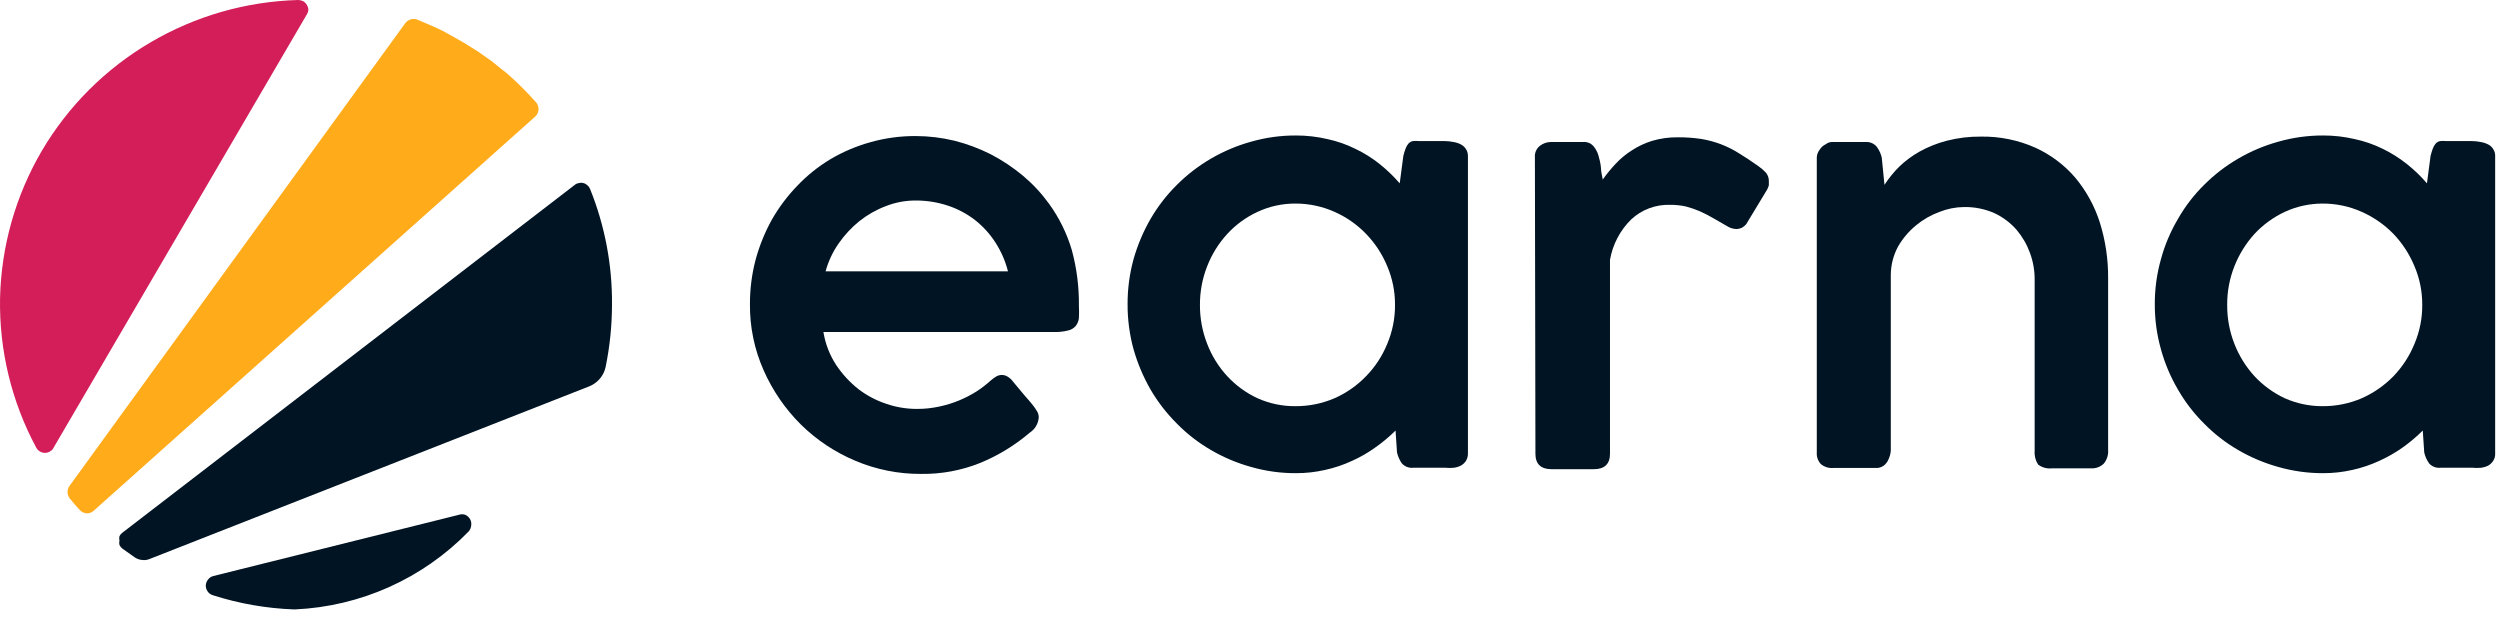
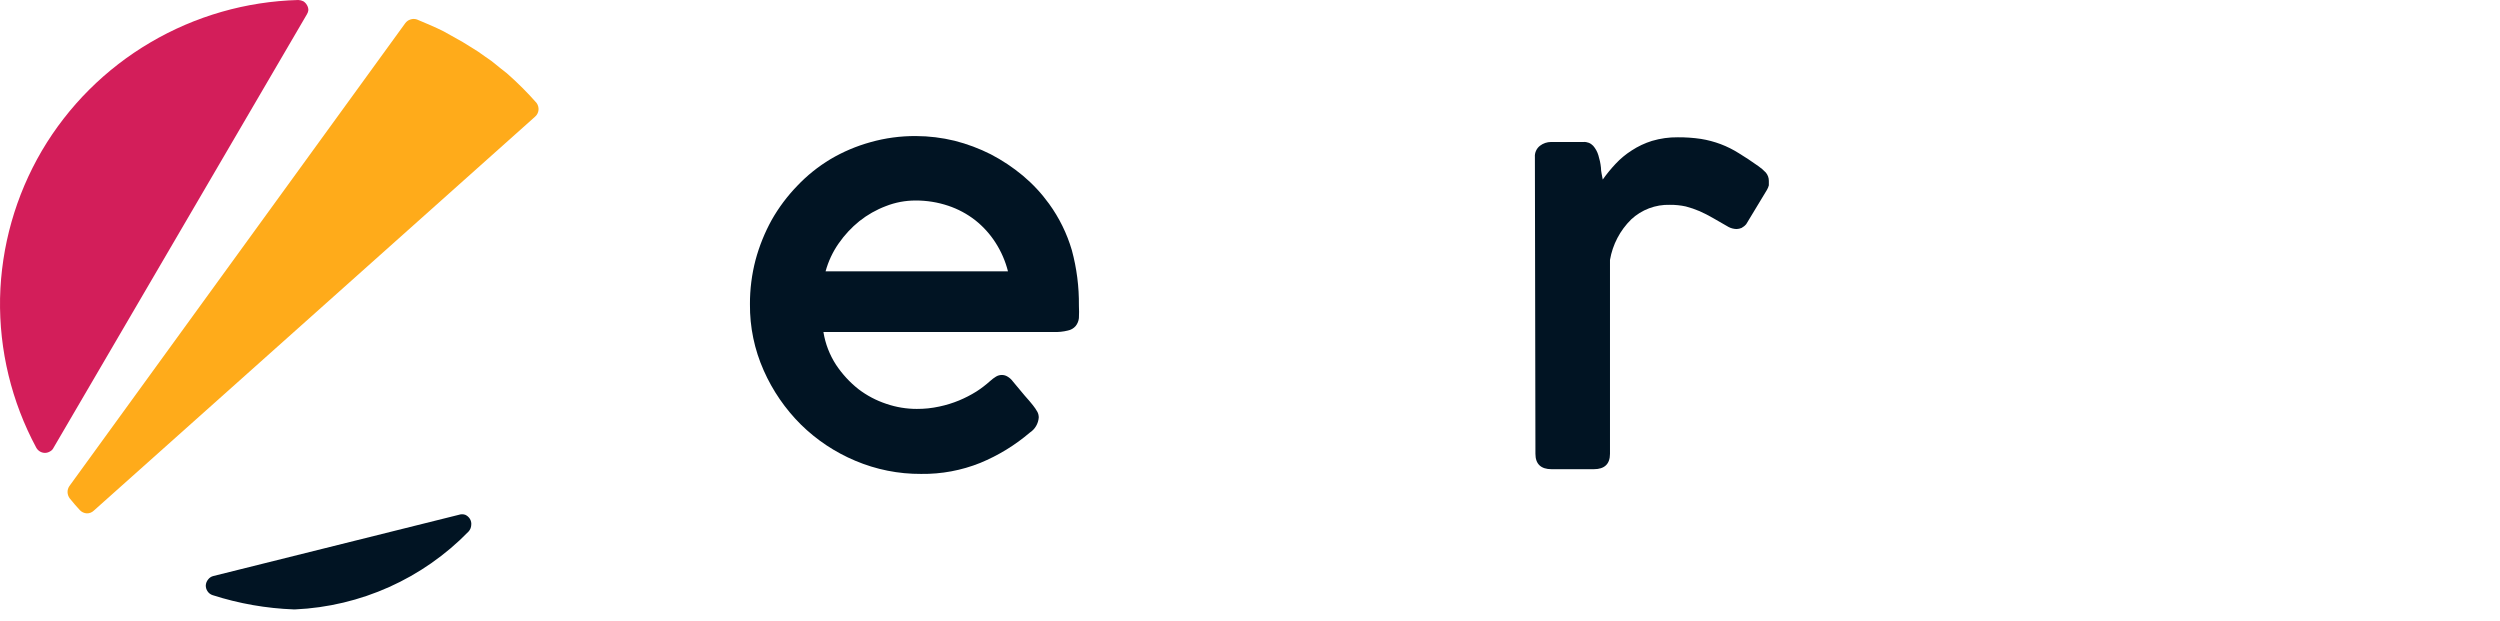
<svg xmlns="http://www.w3.org/2000/svg" width="145" height="36" viewBox="0 0 145 36" fill="none">
  <g clipPath="url(#clip0_2846_2168)">
    <path d="M27.174 30.832C24.517 33.56 20.917 35.175 17.109 35.346H17.046C15.445 35.287 13.859 35.009 12.334 34.519C12.214 34.481 12.11 34.404 12.04 34.299C11.97 34.198 11.933 34.077 11.935 33.953C11.943 33.827 11.99 33.706 12.072 33.608C12.147 33.508 12.254 33.438 12.376 33.409L26.617 29.858C26.736 29.817 26.866 29.817 26.985 29.858C27.098 29.909 27.193 29.993 27.258 30.099C27.323 30.209 27.349 30.339 27.331 30.466C27.323 30.603 27.267 30.732 27.174 30.832Z" fill="#011423" />
    <path d="M17.802 0.827L3.109 25.964C3.066 26.058 2.992 26.136 2.899 26.184C2.811 26.238 2.709 26.267 2.605 26.268C2.502 26.266 2.401 26.237 2.312 26.184C2.224 26.13 2.152 26.054 2.102 25.964C0.672 23.303 -0.051 20.321 0.003 17.302C0.069 14.291 0.903 11.346 2.427 8.745C3.956 6.15 6.123 3.987 8.724 2.461C11.327 0.929 14.277 0.082 17.298 0C17.4 0.003 17.5 0.028 17.592 0.073C17.68 0.128 17.752 0.203 17.802 0.293C17.856 0.382 17.885 0.483 17.886 0.587C17.876 0.672 17.847 0.754 17.802 0.827Z" fill="#D31E5A" />
    <path d="M31.026 6.775L5.439 29.618C5.385 29.67 5.321 29.711 5.251 29.738C5.18 29.765 5.105 29.777 5.03 29.775C4.878 29.765 4.735 29.698 4.631 29.587C4.432 29.367 4.232 29.147 4.044 28.906C3.967 28.803 3.923 28.679 3.918 28.55C3.915 28.423 3.952 28.299 4.023 28.194L23.501 1.35C23.575 1.246 23.682 1.168 23.805 1.13C23.927 1.088 24.061 1.088 24.183 1.13C24.645 1.319 25.348 1.622 25.736 1.821L26.838 2.439L27.279 2.712L27.73 2.994L28.16 3.298L28.507 3.539L29.052 3.979L29.399 4.251C30.009 4.787 30.584 5.36 31.12 5.969C31.205 6.088 31.246 6.232 31.235 6.377C31.22 6.532 31.145 6.675 31.026 6.775Z" fill="#FFAB1A" />
-     <path d="M35.496 17.658C35.495 18.872 35.372 20.082 35.129 21.271C35.078 21.527 34.962 21.765 34.793 21.963C34.623 22.163 34.407 22.317 34.163 22.413L8.692 32.415C8.551 32.478 8.394 32.5 8.241 32.478C8.091 32.466 7.946 32.415 7.821 32.331L7.097 31.818C7.025 31.763 6.967 31.691 6.929 31.609C6.908 31.526 6.908 31.44 6.929 31.357C6.908 31.271 6.908 31.182 6.929 31.096C6.97 31.018 7.027 30.95 7.097 30.897L33.334 10.725C33.403 10.667 33.486 10.631 33.575 10.62C33.661 10.594 33.752 10.594 33.838 10.62C33.925 10.64 34.004 10.684 34.069 10.745C34.139 10.804 34.193 10.88 34.226 10.965C35.083 13.092 35.514 15.366 35.496 17.658Z" fill="#011423" />
    <path d="M59.732 25.089C58.873 25.823 57.902 26.417 56.857 26.848C55.767 27.286 54.6 27.503 53.425 27.487C52.113 27.495 50.813 27.235 49.605 26.723C48.432 26.23 47.363 25.519 46.456 24.628C45.546 23.724 44.813 22.659 44.295 21.486C43.757 20.276 43.484 18.966 43.497 17.642C43.493 16.776 43.603 15.914 43.822 15.076C44.039 14.27 44.353 13.493 44.756 12.761C45.163 12.042 45.661 11.377 46.236 10.782C46.806 10.18 47.456 9.659 48.167 9.232C48.893 8.803 49.673 8.472 50.486 8.247C51.343 8.005 52.23 7.886 53.121 7.891C53.877 7.893 54.631 7.985 55.367 8.164C56.093 8.348 56.797 8.612 57.465 8.949C58.127 9.293 58.75 9.708 59.323 10.185C59.896 10.665 60.407 11.213 60.845 11.819C61.436 12.634 61.884 13.545 62.167 14.511C62.451 15.559 62.588 16.641 62.577 17.726C62.589 17.967 62.589 18.208 62.577 18.449C62.559 18.617 62.494 18.777 62.388 18.91C62.271 19.045 62.112 19.137 61.936 19.171C61.665 19.239 61.386 19.267 61.107 19.255H47.758C47.867 19.935 48.117 20.584 48.492 21.161C48.847 21.694 49.282 22.167 49.783 22.565C50.273 22.94 50.823 23.23 51.41 23.424C51.978 23.618 52.573 23.717 53.173 23.717C53.611 23.72 54.047 23.674 54.474 23.581C54.87 23.498 55.256 23.379 55.629 23.225C55.975 23.081 56.308 22.909 56.626 22.711C56.908 22.53 57.174 22.327 57.423 22.104C57.53 22.005 57.646 21.917 57.77 21.842C57.874 21.779 57.994 21.747 58.116 21.748C58.223 21.75 58.328 21.779 58.42 21.832C58.553 21.907 58.668 22.011 58.756 22.135L59.438 22.952C59.638 23.172 59.785 23.35 59.911 23.507C60.009 23.629 60.097 23.759 60.173 23.895C60.223 23.996 60.249 24.107 60.247 24.22C60.233 24.394 60.18 24.563 60.091 24.714C60.002 24.865 59.879 24.993 59.732 25.089ZM53.1 11.63C52.511 11.629 51.926 11.739 51.379 11.955C50.826 12.164 50.309 12.457 49.846 12.824C49.384 13.197 48.977 13.635 48.639 14.123C48.297 14.614 48.042 15.159 47.884 15.736H58.462C58.313 15.146 58.068 14.583 57.738 14.071C57.421 13.576 57.024 13.137 56.563 12.772C56.093 12.406 55.564 12.123 54.999 11.934C54.387 11.729 53.745 11.626 53.1 11.63Z" fill="#011423" />
-     <path d="M85.14 26.292C85.145 26.446 85.105 26.599 85.025 26.732C84.951 26.845 84.85 26.939 84.731 27.004C84.603 27.07 84.465 27.113 84.322 27.13C84.161 27.146 83.999 27.146 83.839 27.13H81.971C81.848 27.143 81.725 27.127 81.61 27.083C81.495 27.04 81.392 26.969 81.309 26.878C81.174 26.686 81.078 26.469 81.026 26.239L80.942 24.972C80.582 25.329 80.193 25.655 79.777 25.946C79.351 26.255 78.894 26.518 78.413 26.732C77.916 26.962 77.395 27.138 76.86 27.255C76.305 27.382 75.739 27.445 75.17 27.444C74.293 27.448 73.421 27.328 72.578 27.088C71.758 26.862 70.972 26.531 70.238 26.103C69.514 25.684 68.85 25.17 68.265 24.574C67.67 23.983 67.155 23.318 66.732 22.595C66.31 21.859 65.979 21.075 65.746 20.259C65.513 19.406 65.396 18.525 65.4 17.64C65.397 16.76 65.513 15.882 65.746 15.033C65.977 14.216 66.308 13.432 66.732 12.697C67.153 11.972 67.668 11.306 68.265 10.717C68.853 10.128 69.517 9.618 70.238 9.199C70.972 8.771 71.758 8.44 72.578 8.214C73.421 7.974 74.293 7.854 75.17 7.858C75.785 7.857 76.398 7.927 76.996 8.068C77.556 8.188 78.1 8.378 78.612 8.633C79.114 8.871 79.585 9.167 80.019 9.513C80.44 9.851 80.83 10.226 81.184 10.634L81.394 9.042C81.43 8.892 81.475 8.746 81.53 8.602C81.569 8.498 81.625 8.403 81.698 8.319C81.764 8.252 81.848 8.205 81.939 8.183C82.065 8.17 82.191 8.17 82.317 8.183H83.807C83.969 8.185 84.131 8.202 84.29 8.235C84.44 8.257 84.585 8.303 84.72 8.371C84.845 8.433 84.95 8.527 85.025 8.644C85.103 8.769 85.144 8.915 85.14 9.063V26.292ZM69.597 17.682C69.592 18.456 69.734 19.224 70.017 19.945C70.282 20.638 70.678 21.274 71.182 21.82C71.677 22.355 72.272 22.79 72.935 23.097C73.627 23.408 74.379 23.566 75.139 23.558C75.918 23.562 76.69 23.405 77.406 23.097C78.091 22.793 78.712 22.359 79.232 21.82C79.759 21.28 80.176 20.643 80.46 19.945C80.763 19.229 80.916 18.459 80.911 17.682C80.915 16.912 80.762 16.15 80.46 15.441C80.173 14.744 79.757 14.108 79.232 13.566C78.712 13.026 78.091 12.592 77.406 12.289C76.693 11.969 75.92 11.805 75.139 11.807C74.377 11.802 73.624 11.967 72.935 12.289C72.272 12.596 71.677 13.03 71.182 13.566C70.68 14.113 70.285 14.749 70.017 15.441C69.735 16.155 69.593 16.915 69.597 17.682Z" fill="#011423" />
    <path d="M89.024 9.115C89.014 8.989 89.036 8.863 89.088 8.748C89.139 8.633 89.218 8.532 89.317 8.455C89.501 8.313 89.726 8.236 89.958 8.235H91.836C91.941 8.227 92.046 8.243 92.145 8.281C92.243 8.319 92.331 8.379 92.403 8.455C92.543 8.616 92.647 8.806 92.707 9.01C92.779 9.239 92.829 9.474 92.854 9.712C92.854 9.963 92.928 10.204 92.959 10.414C93.186 10.093 93.435 9.789 93.704 9.503C93.981 9.206 94.295 8.945 94.638 8.727C95.002 8.489 95.398 8.302 95.814 8.172C96.301 8.028 96.806 7.957 97.314 7.963C97.764 7.96 98.213 7.991 98.658 8.057C99.048 8.12 99.431 8.222 99.802 8.361C100.168 8.5 100.52 8.676 100.851 8.885C101.197 9.094 101.575 9.345 101.974 9.628C102.135 9.737 102.282 9.864 102.415 10.005C102.532 10.142 102.596 10.317 102.593 10.498C102.598 10.581 102.598 10.665 102.593 10.749C102.568 10.845 102.529 10.936 102.478 11.021L101.281 13.001C101.206 13.091 101.113 13.166 101.009 13.221C100.919 13.259 100.823 13.28 100.725 13.284C100.564 13.281 100.406 13.242 100.263 13.168L99.371 12.655C99.113 12.505 98.847 12.368 98.574 12.247C98.315 12.136 98.049 12.045 97.776 11.974C97.473 11.908 97.163 11.877 96.853 11.88C96.021 11.856 95.214 12.161 94.607 12.728C93.962 13.363 93.532 14.184 93.379 15.075V26.323C93.379 26.91 93.064 27.213 92.445 27.213H89.989C89.37 27.213 89.055 26.91 89.055 26.323L89.024 9.115Z" fill="#011423" />
-     <path d="M105.553 8.666C105.636 8.534 105.757 8.429 105.899 8.363C105.999 8.281 106.126 8.236 106.256 8.237H108.208C108.331 8.228 108.455 8.249 108.568 8.299C108.681 8.348 108.781 8.424 108.858 8.52C108.993 8.705 109.089 8.915 109.142 9.138L109.299 10.719C109.546 10.342 109.831 9.991 110.149 9.672C110.505 9.33 110.904 9.034 111.335 8.792C111.831 8.517 112.36 8.306 112.909 8.164C113.557 7.997 114.224 7.916 114.893 7.923C115.976 7.905 117.051 8.123 118.041 8.562C118.932 8.966 119.723 9.559 120.361 10.3C121 11.066 121.485 11.948 121.788 12.898C122.117 13.948 122.28 15.044 122.271 16.145V26.095C122.293 26.382 122.202 26.668 122.019 26.89C121.922 26.984 121.806 27.057 121.68 27.104C121.554 27.15 121.419 27.171 121.284 27.163H119.017C118.729 27.197 118.44 27.119 118.209 26.943C118.057 26.707 117.987 26.427 118.01 26.147V16.218C118.013 15.689 117.921 15.164 117.737 14.668C117.56 14.179 117.297 13.725 116.96 13.327C116.605 12.921 116.169 12.594 115.68 12.364C115.125 12.119 114.523 11.998 113.917 12.008C113.428 12.013 112.944 12.109 112.49 12.29C111.997 12.47 111.539 12.732 111.136 13.065C110.714 13.41 110.358 13.829 110.086 14.301C109.815 14.804 109.671 15.364 109.666 15.935V25.571C109.666 25.77 109.666 25.958 109.666 26.147C109.651 26.321 109.605 26.491 109.53 26.65C109.472 26.79 109.378 26.913 109.257 27.006C109.124 27.103 108.96 27.151 108.795 27.142H106.329C106.199 27.153 106.068 27.139 105.944 27.099C105.82 27.059 105.704 26.996 105.605 26.912C105.524 26.823 105.462 26.718 105.422 26.605C105.382 26.492 105.366 26.372 105.374 26.252V9.117C105.384 8.952 105.446 8.794 105.553 8.666Z" fill="#011423" />
-     <path d="M144.719 26.292C144.729 26.447 144.689 26.601 144.604 26.732C144.531 26.843 144.434 26.936 144.32 27.004C144.189 27.069 144.047 27.111 143.901 27.13C143.74 27.146 143.578 27.146 143.418 27.13H141.55C141.428 27.143 141.304 27.127 141.189 27.083C141.074 27.04 140.971 26.969 140.889 26.878C140.753 26.686 140.657 26.469 140.605 26.239L140.521 24.972C140.163 25.326 139.777 25.652 139.367 25.946C138.936 26.252 138.475 26.515 137.992 26.732C137.495 26.962 136.974 27.138 136.439 27.255C135.885 27.382 135.318 27.445 134.749 27.444C133.873 27.447 133 27.328 132.157 27.088C131.337 26.862 130.551 26.531 129.817 26.103C129.093 25.684 128.43 25.17 127.844 24.574C127.25 23.985 126.738 23.32 126.322 22.595C125.891 21.863 125.559 21.078 125.335 20.259C125.094 19.407 124.974 18.526 124.979 17.64C124.975 16.759 125.095 15.881 125.335 15.033C125.557 14.213 125.889 13.428 126.322 12.697C126.735 11.97 127.247 11.304 127.844 10.717C128.433 10.128 129.096 9.617 129.817 9.199C130.551 8.771 131.337 8.44 132.157 8.214C133 7.974 133.873 7.855 134.749 7.858C135.364 7.857 135.977 7.927 136.575 8.068C137.139 8.188 137.685 8.378 138.202 8.633C138.699 8.874 139.167 9.169 139.598 9.513C140.021 9.848 140.412 10.224 140.763 10.634L140.973 9.042C141.009 8.892 141.055 8.746 141.109 8.602C141.148 8.498 141.205 8.403 141.277 8.319C141.343 8.252 141.427 8.205 141.518 8.183C141.644 8.17 141.771 8.17 141.896 8.183H143.386C143.549 8.184 143.71 8.202 143.869 8.235C144.019 8.257 144.165 8.303 144.3 8.371C144.426 8.43 144.532 8.525 144.604 8.644C144.687 8.767 144.728 8.914 144.719 9.063V26.292ZM129.177 17.682C129.171 18.456 129.313 19.224 129.596 19.945C129.865 20.636 130.26 21.272 130.761 21.82C131.258 22.353 131.853 22.787 132.514 23.097C133.207 23.405 133.959 23.562 134.718 23.558C135.497 23.562 136.269 23.405 136.985 23.097C137.672 22.791 138.295 22.357 138.821 21.82C139.342 21.277 139.755 20.641 140.039 19.945C140.342 19.229 140.496 18.459 140.49 17.682C140.495 16.912 140.341 16.15 140.039 15.441C139.752 14.746 139.339 14.111 138.821 13.566C138.295 13.028 137.672 12.595 136.985 12.289C136.272 11.969 135.499 11.805 134.718 11.807C133.957 11.806 133.205 11.97 132.514 12.289C131.853 12.599 131.258 13.033 130.761 13.566C130.263 14.116 129.868 14.751 129.596 15.441C129.314 16.155 129.172 16.915 129.177 17.682Z" fill="#011423" />
  </g>
  <defs>
    <clipPath id="clip0_2846_2168">
      <rect width="144.72" height="35.346" fill="white" />
    </clipPath>
  </defs>
</svg>